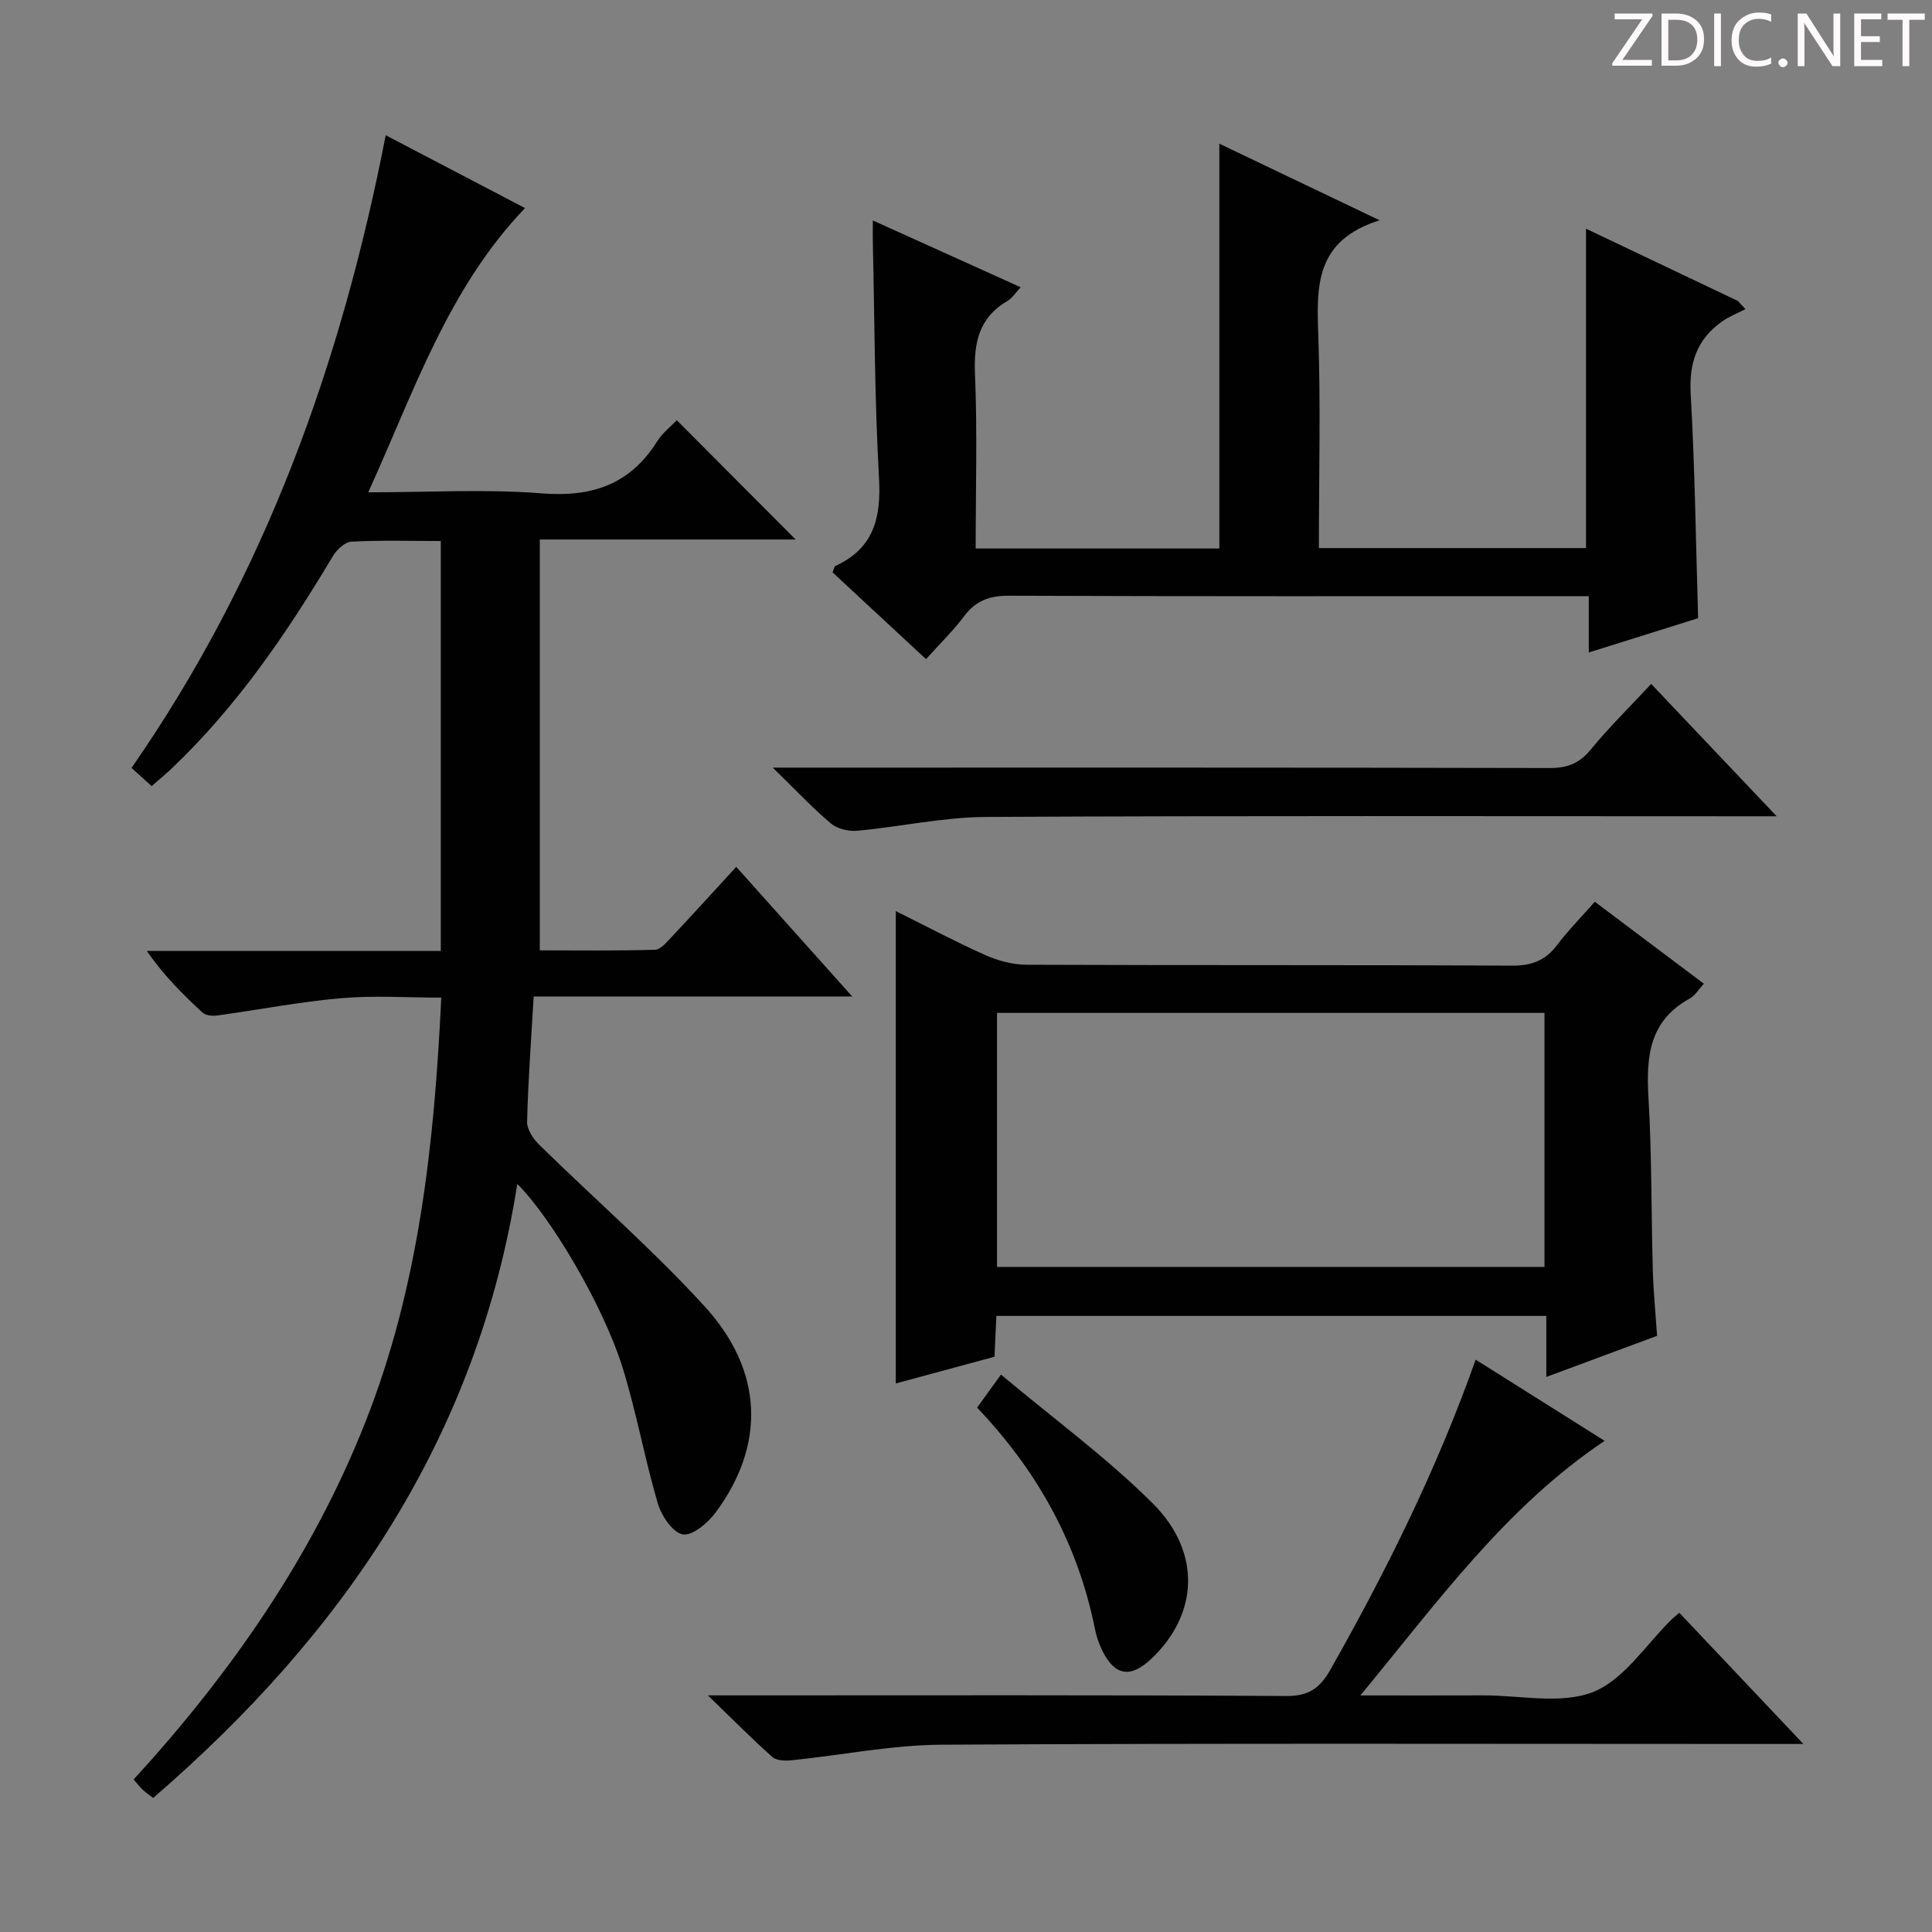
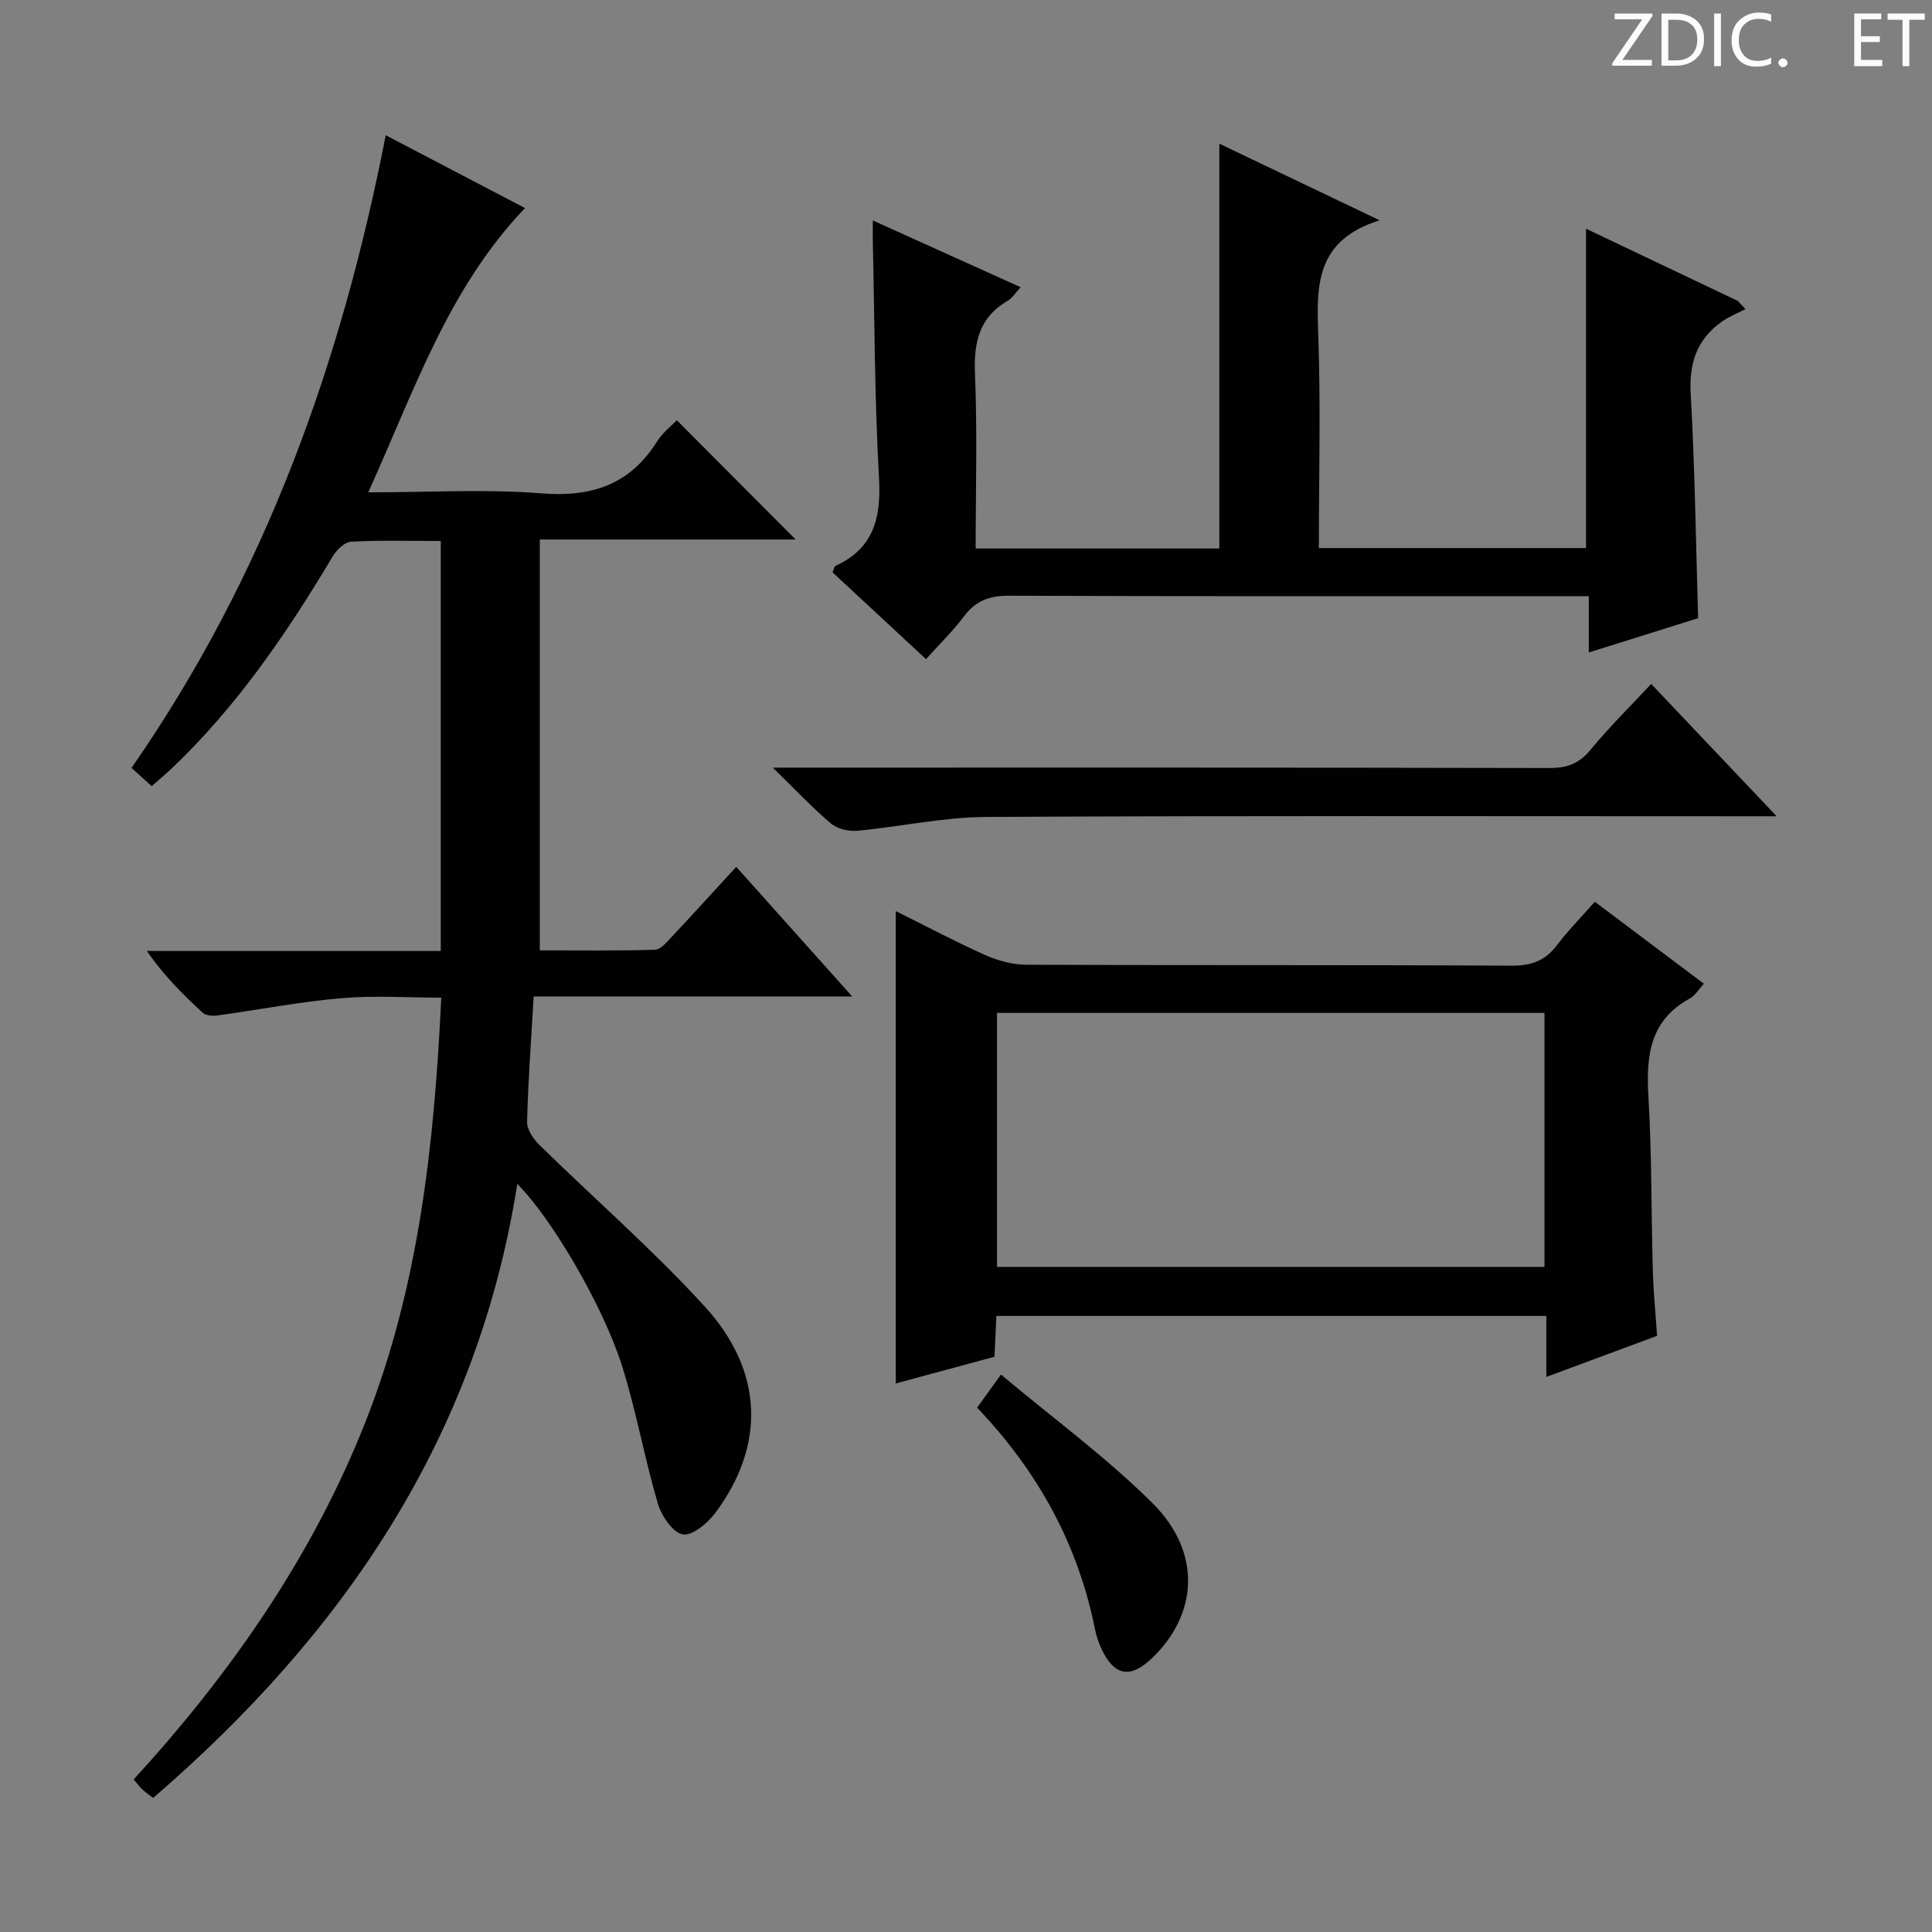
<svg xmlns="http://www.w3.org/2000/svg" enable-background="new 0 0 400 400" viewBox="0 0 400 400">
  <rect x="0" y="0" width="400" height="400" fill="#808080" stroke="none" />
  <g fill="#fcfafa">
    <path d="m342.2 3.2-6.3 9.2h6.1v1.2h-8.2v-.5l6.2-9.1h-5.7v-1.2h7.8v.4z" />
    <path d="m344 13.7v-10.9h3.1c1.6 0 3 .5 4.1 1.4 1.1 1 1.6 2.2 1.6 3.9s-.5 3-1.6 4-2.5 1.5-4.2 1.5h-3zm1.4-9.6v8.4h1.6c1.4 0 2.5-.4 3.2-1.1.8-.8 1.2-1.8 1.2-3.2s-.4-2.4-1.2-3.1-1.8-1-3.1-1z" />
    <path d="m356.3 2.8v10.9h-1.4v-10.9z" />
    <path d="m366.6 13.2c-.8.4-1.8.6-3 .6-1.6 0-2.8-.5-3.7-1.5s-1.4-2.3-1.4-3.9c0-1.7.5-3.2 1.6-4.2s2.4-1.6 4-1.6c1 0 1.9.1 2.6.4v1.5c-.8-.4-1.6-.6-2.6-.6-1.2 0-2.2.4-3 1.2s-1.1 1.9-1.1 3.3c0 1.3.4 2.3 1.1 3.1s1.6 1.1 2.8 1.1c1.1 0 2-.2 2.8-.7v1.3z" />
    <path d="m368.2 13c0-.3.1-.5.3-.6.2-.2.4-.3.6-.3.3 0 .5.1.7.3s.3.4.3.6-.1.5-.3.6c-.2.2-.4.3-.7.3s-.5-.1-.6-.3c-.2-.2-.3-.4-.3-.6z" />
-     <path d="m381.1 13.7h-1.7l-5.5-8.4c-.2-.2-.3-.5-.4-.7 0 .2.1.8.1 1.5v7.6h-1.4v-10.9h1.8l5.3 8.3c.3.4.4.6.4.8 0-.3-.1-.8-.1-1.6v-7.5h1.4v10.9z" />
    <path d="m389.7 13.7h-5.8v-10.9h5.6v1.2h-4.2v3.5h3.9v1.2h-3.9v3.7h4.4z" />
    <path d="m398.4 4.1h-3.1v9.6h-1.4v-9.6h-3.1v-1.3h7.7v1.3z" />
  </g>
  <path d="m110.49 206.31c-.54 9.34-1.16 17.63-1.36 25.94-.04 1.58 1.26 3.53 2.5 4.75 11.4 11.18 23.5 21.7 34.25 33.46 12.26 13.41 12.62 28.75 2.28 42.69-1.6 2.16-4.83 4.88-6.8 4.53-2.08-.37-4.42-3.86-5.17-6.41-2.75-9.37-4.45-19.06-7.37-28.37-4-12.73-14.81-30.92-21.72-37.78-8.25 52.44-35.92 93.09-75.4 127.13-.73-.57-1.5-1.1-2.18-1.73-.6-.56-1.09-1.23-1.85-2.1 20.21-22.08 37.1-46.35 48.07-74.22 10.95-27.83 14.18-57.2 15.62-87.65-7.04 0-13.97-.48-20.81.12-8.57.75-17.07 2.41-25.61 3.58-.97.13-2.34.01-2.99-.59-4.12-3.79-8.08-7.74-11.56-12.78h60.87c0-28.52 0-56.43 0-84.87-6.32 0-12.44-.19-18.54.14-1.35.07-3.04 1.7-3.84 3.05-9.5 15.92-19.88 31.15-33.43 43.99-1.2 1.14-2.48 2.18-4.05 3.57-1.45-1.31-2.76-2.49-4.17-3.77 27.7-39.89 43.43-83.84 52.63-130.99 10.07 5.27 19.58 10.24 28.84 15.08-15.95 16.66-22.94 37.91-32.46 58.85 12.64 0 24.3-.71 35.83.21 10.43.84 18.35-1.78 23.99-10.77 1.12-1.79 2.92-3.16 4.06-4.37 8.29 8.32 16.49 16.55 24.61 24.7-17.02 0-34.83 0-52.97 0v85.06c8.01 0 15.93.11 23.83-.12 1.18-.03 2.44-1.57 3.43-2.62 4.43-4.71 8.78-9.51 13.41-14.55 7.89 8.82 15.49 17.32 24.01 26.84-22.79 0-44.31 0-65.95 0z" fill="#010102" />
  <path d="m191.72 136.47c-6.67-6.19-13.07-12.14-19.35-17.97.33-.78.38-1.24.59-1.33 7.95-3.64 9.49-9.96 9.03-18.19-.92-16.27-.91-32.59-1.28-48.89-.03-1.15 0-2.3 0-4.45 10.42 4.7 20.27 9.16 30.61 13.83-1.03 1.09-1.72 2.24-2.73 2.83-5.92 3.47-7 8.65-6.73 15.15.5 11.93.14 23.89.14 36.11h50.45c0-27.76 0-55.45 0-83.81 10.56 5.05 21.08 10.08 33.19 15.86-13.28 4.15-13.07 13.52-12.71 23.58.52 14.62.13 29.27.13 44.28h55.31c0-21.8 0-43.65 0-66.12 10.52 5.01 20.97 9.98 31.42 14.95.53.57 1.06 1.13 1.59 1.7-1.63.85-3.39 1.52-4.87 2.58-5.18 3.66-6.84 8.58-6.47 15 .87 15.25 1.06 30.54 1.54 46.41-7.16 2.24-14.69 4.6-22.64 7.1 0-3.94 0-7.42 0-11.66-2.25 0-4.18 0-6.11 0-37.98 0-75.96.06-113.93-.09-4.06-.02-6.92 1.04-9.34 4.3-2.27 3.02-5.02 5.69-7.84 8.83z" fill="#010102" />
  <path d="m330.19 186.7c7.71 5.79 15 11.28 22.58 16.97-1.13 1.22-1.83 2.47-2.9 3.05-8.33 4.54-9.08 11.92-8.58 20.37.71 11.95.57 23.96.91 35.93.12 4.46.57 8.91.88 13.55-7.62 2.83-15.04 5.58-22.93 8.51 0-4.39 0-8.31 0-12.63-38.06 0-75.76 0-113.86 0-.12 2.63-.24 5.23-.39 8.45-6.67 1.8-13.45 3.64-20.44 5.53 0-32.71 0-64.91 0-97.8 6.19 3.07 12.27 6.31 18.54 9.11 2.62 1.17 5.66 1.98 8.51 2 33.49.14 66.99.01 100.48.19 4.07.02 6.93-1.02 9.36-4.24 2.3-3.04 5-5.77 7.84-8.99zm-10.42 23.01c-38.02 0-75.6 0-113.35 0v52.59h113.35c0-17.57 0-34.85 0-52.59z" fill="#010102" />
-   <path d="m373.37 361.07c-3.29 0-5.12 0-6.94 0-57.14 0-114.29-.17-171.43.15-10.38.06-20.74 2.17-31.12 3.23-1.31.13-3.1.09-3.96-.67-4.2-3.73-8.16-7.74-13.36-12.77h6.76c37.65 0 75.3-.1 112.95.13 4.7.03 7.01-1.61 9.21-5.51 11.55-20.43 21.98-41.37 30.04-64.13 9.02 5.68 17.8 11.21 26.7 16.81-20.52 13.78-34.51 33.28-50.57 52.71 9.35 0 17.41.02 25.47-.01 7.66-.02 16.12 1.92 22.75-.72 6.41-2.56 10.94-9.86 16.29-15.07.36-.35.75-.65 1.53-1.31 8.3 8.76 16.58 17.53 25.68 27.16z" fill="#010102" />
  <path d="m341.86 141.6c8.6 9.07 16.81 17.73 25.98 27.4-2.87 0-4.58 0-6.29 0-52.48 0-104.96-.14-157.43.14-8.88.05-17.75 2.04-26.64 2.86-1.79.16-4.13-.39-5.46-1.52-3.81-3.21-7.23-6.88-12.03-11.55h6.39c51.48 0 102.96-.04 154.44.08 3.66.01 6.17-.94 8.52-3.82 3.79-4.62 8.08-8.82 12.52-13.59z" fill="#010102" />
  <path d="m207.24 284.59c11.04 9.26 21.97 17.24 31.43 26.68 10.19 10.16 9.4 23.04-.34 32.2-4.29 4.04-7.55 3.5-10.14-1.78-.65-1.33-1.16-2.78-1.45-4.23-3.51-17.61-11.77-32.73-24.44-46.02 1.4-1.94 2.7-3.75 4.94-6.85z" fill="#010102" />
</svg>